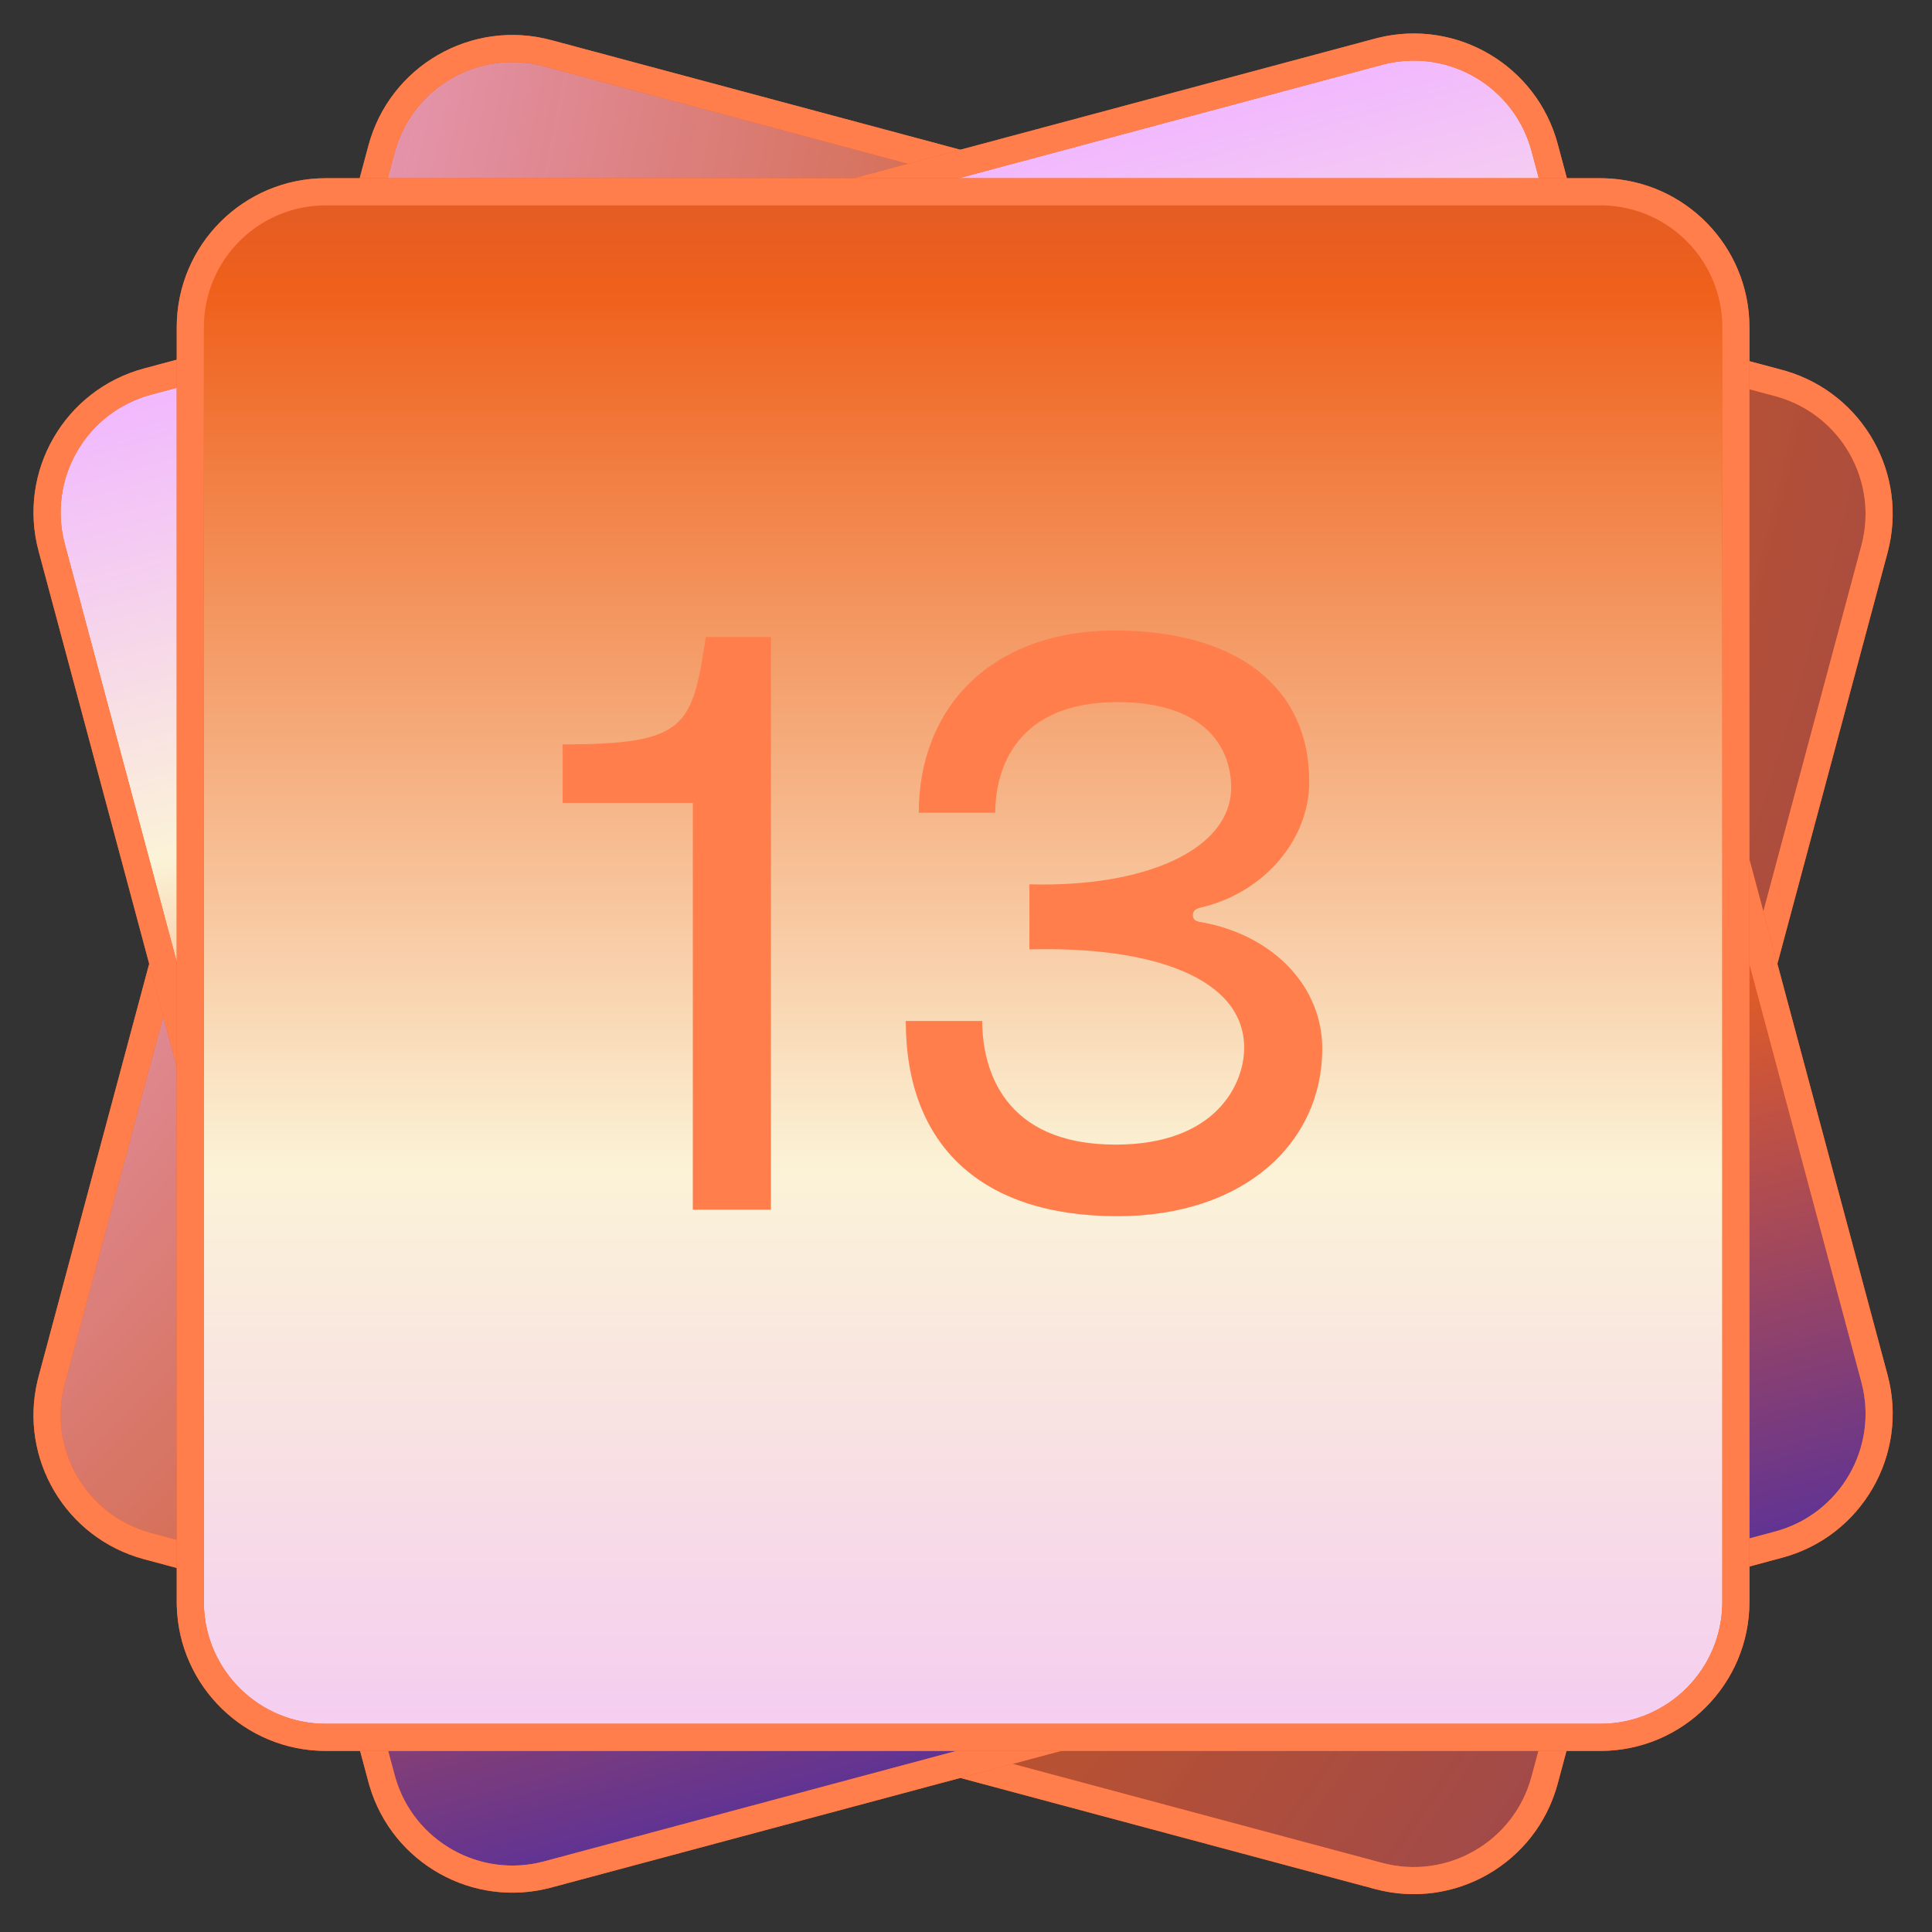
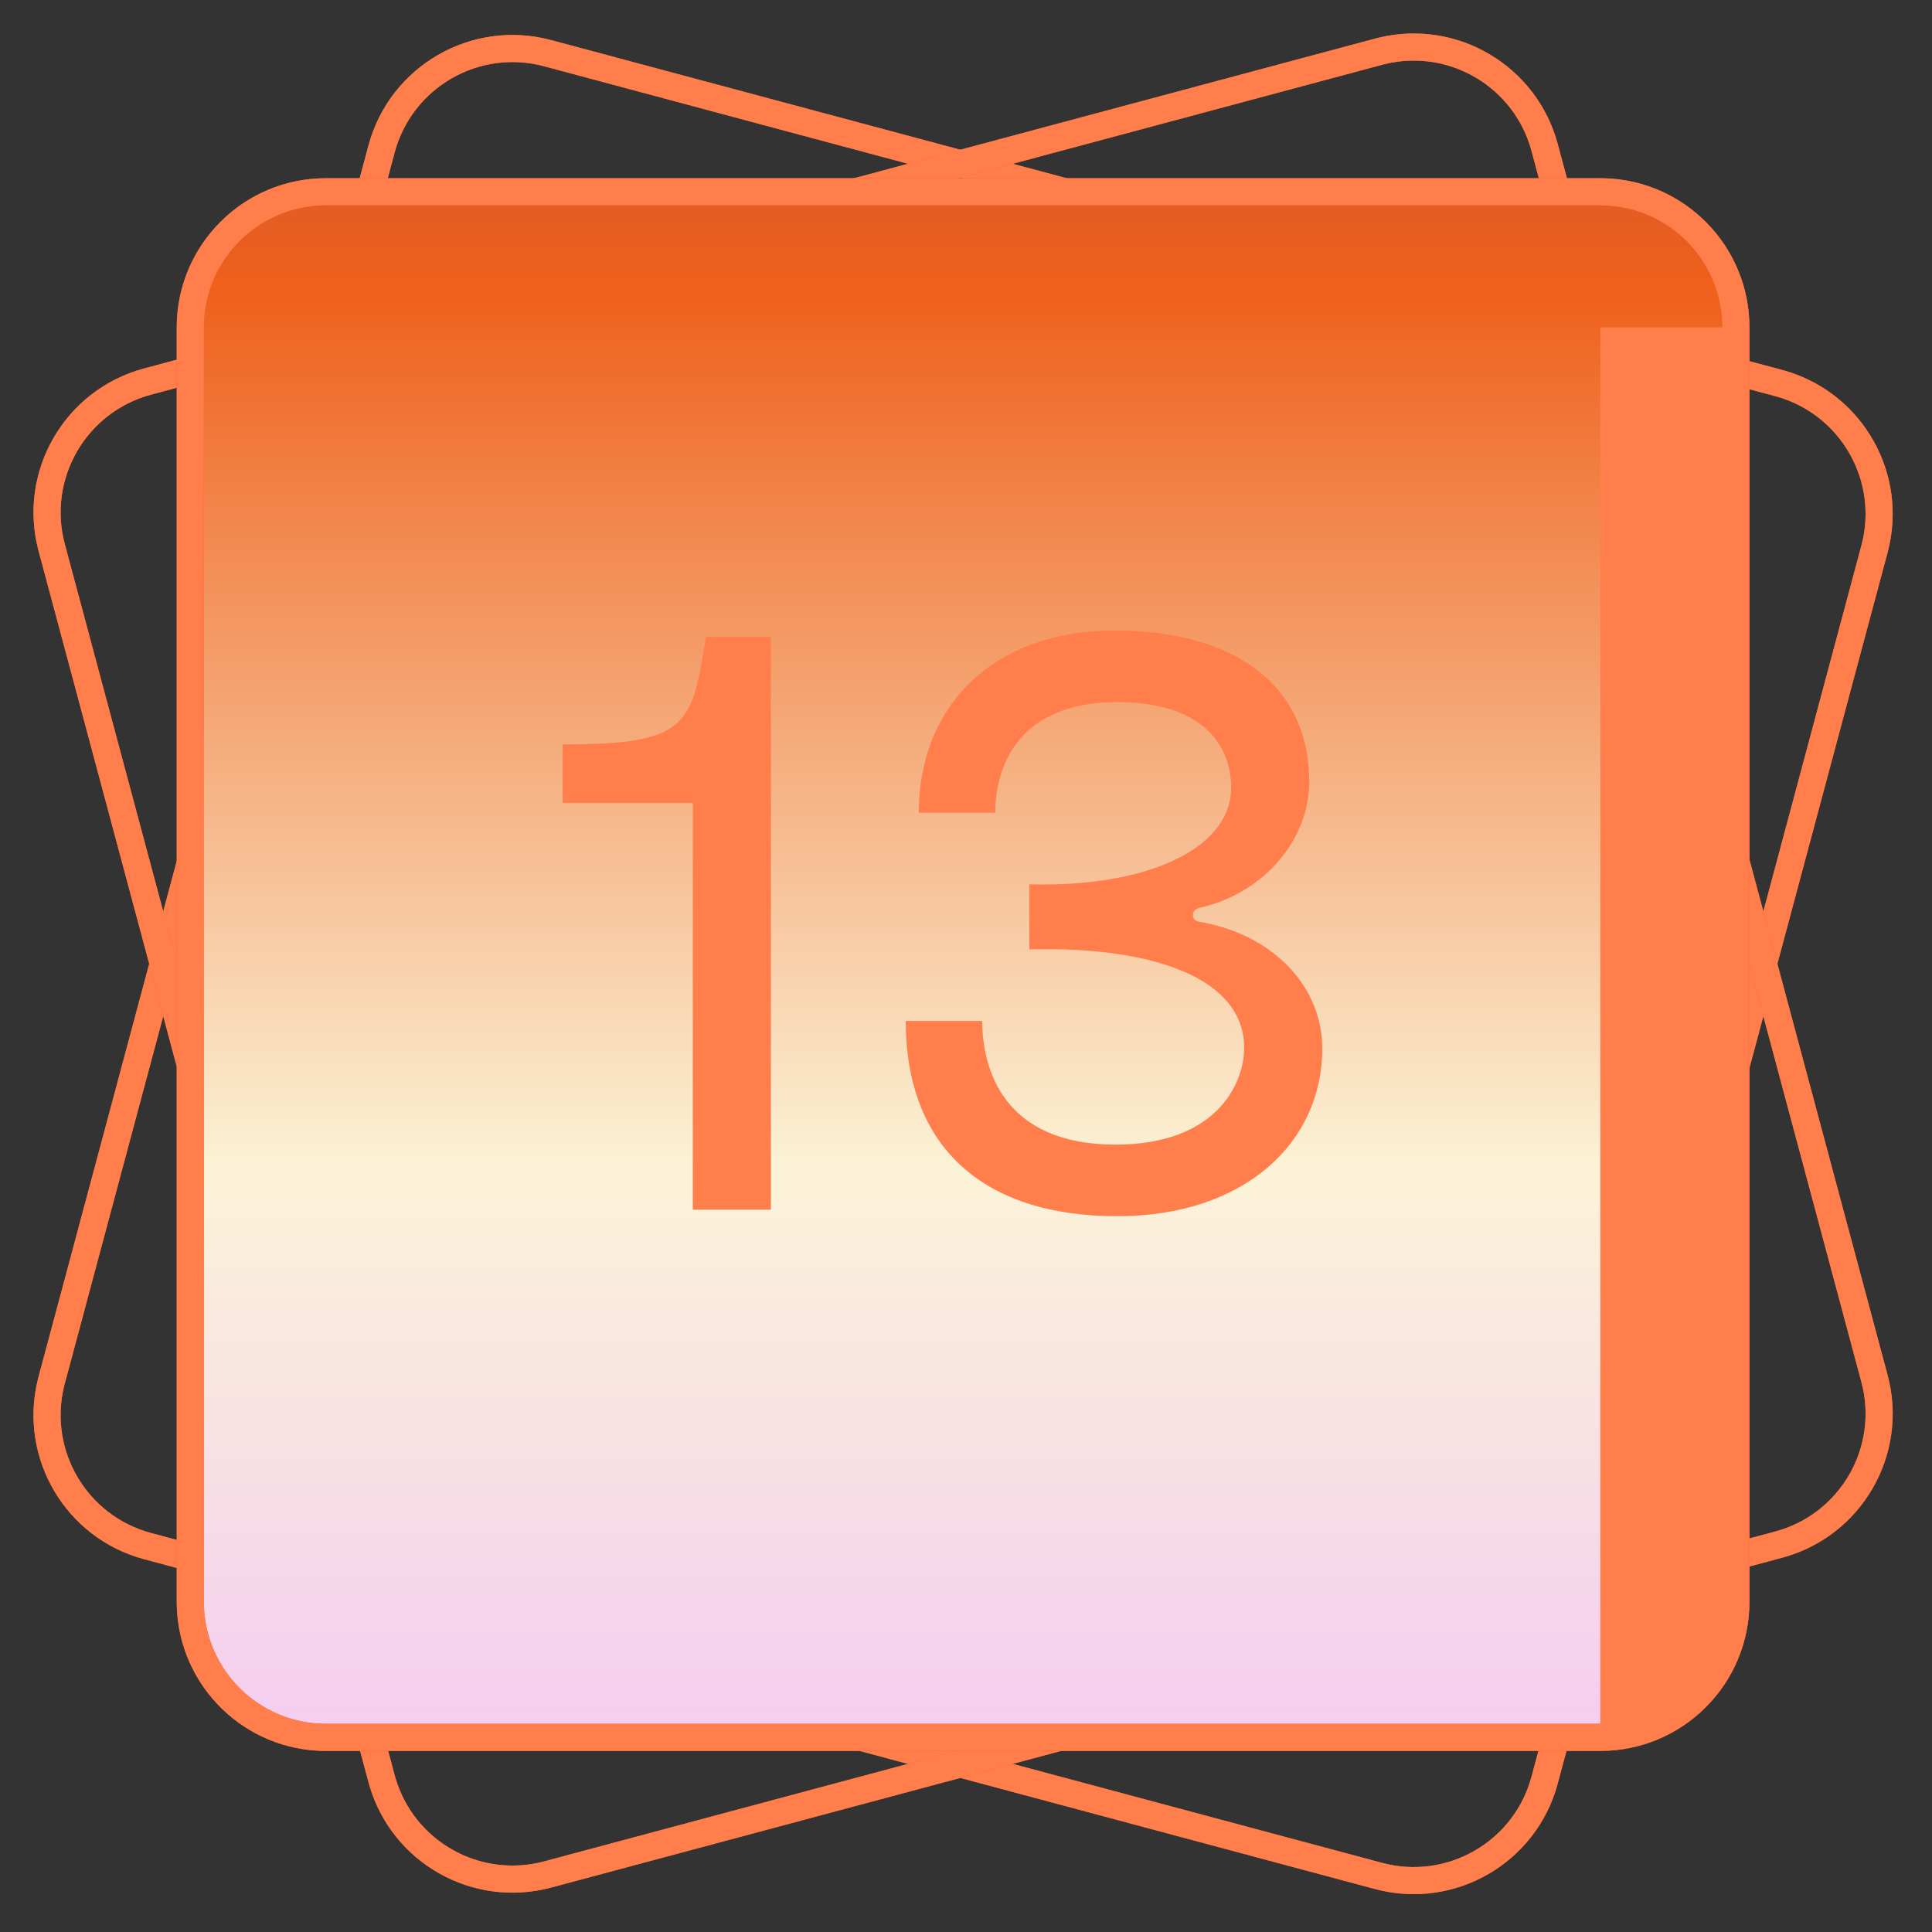
<svg xmlns="http://www.w3.org/2000/svg" width="285" height="285" viewBox="0 0 285 285" fill="none">
  <rect x="0" y="0" width="285" height="285" fill="#333333" stroke="none" />
-   <path d="M56.284 21.986C59.142 11.317 70.109 4.985 80.778 7.844L262.373 56.502C273.042 59.361 279.374 70.327 276.515 80.997L227.857 262.591C224.998 273.26 214.031 279.592 203.362 276.733L21.768 228.075C11.098 225.216 4.767 214.249 7.626 203.58L56.284 21.986Z" fill="url(#paint0_radial_1392_350)" />
  <path d="M274.583 80.479C277.116 71.027 271.634 61.315 262.303 58.559L261.855 58.434L80.261 9.775C70.659 7.203 60.788 12.901 58.216 22.503L9.558 204.097L9.443 204.548C7.164 214.007 12.833 223.61 22.285 226.143L203.88 274.801C213.482 277.374 223.352 271.675 225.925 262.073L274.583 80.479ZM229.789 263.108C226.644 274.844 214.581 281.809 202.844 278.665L21.25 230.007C9.697 226.911 2.767 215.173 5.554 203.612L5.694 203.062L54.352 21.468C57.497 9.732 69.56 2.767 81.296 5.912L262.89 54.57L263.437 54.723C274.842 58.091 281.542 69.961 278.447 81.514L229.789 263.108Z" fill="#EF601B" />
  <path d="M274.583 80.479C277.116 71.027 271.634 61.315 262.303 58.559L261.855 58.434L80.261 9.775C70.659 7.203 60.788 12.901 58.216 22.503L9.558 204.097L9.443 204.548C7.164 214.007 12.833 223.61 22.285 226.143L203.88 274.801C213.482 277.374 223.352 271.675 225.925 262.073L274.583 80.479ZM229.789 263.108C226.644 274.844 214.581 281.809 202.844 278.665L21.25 230.007C9.697 226.911 2.767 215.173 5.554 203.612L5.694 203.062L54.352 21.468C57.497 9.732 69.56 2.767 81.296 5.912L262.89 54.57L263.437 54.723C274.842 58.091 281.542 69.961 278.447 81.514L229.789 263.108Z" fill="#FF7E4C" />
-   <path d="M7.628 80.779C4.769 70.11 11.1 59.143 21.77 56.284L203.364 7.626C214.033 4.767 225 11.099 227.859 21.768L276.517 203.362C279.375 214.032 273.044 224.998 262.374 227.857L80.78 276.515C70.111 279.374 59.144 273.042 56.285 262.373L7.628 80.779Z" fill="url(#paint1_linear_1392_350)" />
  <path d="M225.927 22.285C223.394 12.833 213.791 7.164 204.332 9.443L203.882 9.558L22.288 58.216C12.685 60.788 6.987 70.659 9.56 80.261L58.218 261.855L58.344 262.303C61.099 271.634 70.811 277.116 80.263 274.583L261.857 225.925C271.459 223.352 277.158 213.482 274.585 203.88L225.927 22.285ZM278.449 202.844C281.593 214.581 274.629 226.644 262.892 229.789L81.298 278.447C69.745 281.542 57.875 274.842 54.507 263.437L54.354 262.89L5.696 81.296C2.551 69.56 9.516 57.497 21.252 54.352L202.846 5.694L203.396 5.554C214.957 2.767 226.695 9.697 229.791 21.25L278.449 202.844Z" fill="#EF601B" />
  <path d="M225.927 22.285C223.394 12.833 213.791 7.164 204.332 9.443L203.882 9.558L22.288 58.216C12.685 60.788 6.987 70.659 9.56 80.261L58.218 261.855L58.344 262.303C61.099 271.634 70.811 277.116 80.263 274.583L261.857 225.925C271.459 223.352 277.158 213.482 274.585 203.88L225.927 22.285ZM278.449 202.844C281.593 214.581 274.629 226.644 262.892 229.789L81.298 278.447C69.745 281.542 57.875 274.842 54.507 263.437L54.354 262.89L5.696 81.296C2.551 69.56 9.516 57.497 21.252 54.352L202.846 5.694L203.396 5.554C214.957 2.767 226.695 9.697 229.791 21.25L278.449 202.844Z" fill="#FF7E4C" />
  <path d="M28.07 48.289C28.07 37.243 37.025 28.289 48.07 28.289H236.07C247.116 28.289 256.07 37.243 256.07 48.289V236.289C256.07 247.335 247.116 256.289 236.07 256.289H48.07C37.025 256.289 28.07 247.335 28.07 236.289V48.289Z" fill="url(#paint2_linear_1392_350)" />
  <path d="M254.07 48.289C254.07 38.503 246.261 30.541 236.535 30.295L236.07 30.289H48.07C38.129 30.289 30.07 38.348 30.07 48.289V236.289L30.076 236.754C30.323 246.48 38.285 254.289 48.07 254.289H236.07C246.011 254.289 254.07 246.23 254.07 236.289V48.289ZM258.07 236.289C258.07 248.439 248.221 258.289 236.07 258.289H48.07C36.11 258.289 26.378 248.744 26.077 236.856L26.07 236.289V48.289C26.07 36.139 35.92 26.289 48.07 26.289H236.07L236.638 26.296C248.526 26.597 258.07 36.328 258.07 48.289V236.289Z" fill="#EF601B" />
-   <path d="M254.07 48.289C254.07 38.503 246.261 30.541 236.535 30.295L236.07 30.289H48.07C38.129 30.289 30.07 38.348 30.07 48.289V236.289L30.076 236.754C30.323 246.48 38.285 254.289 48.07 254.289H236.07C246.011 254.289 254.07 246.23 254.07 236.289V48.289ZM258.07 236.289C258.07 248.439 248.221 258.289 236.07 258.289H48.07C36.11 258.289 26.378 248.744 26.077 236.856L26.07 236.289V48.289C26.07 36.139 35.92 26.289 48.07 26.289H236.07L236.638 26.296C248.526 26.597 258.07 36.328 258.07 48.289V236.289Z" fill="#FF7E4C" />
+   <path d="M254.07 48.289C254.07 38.503 246.261 30.541 236.535 30.295L236.07 30.289H48.07C38.129 30.289 30.07 38.348 30.07 48.289V236.289L30.076 236.754C30.323 246.48 38.285 254.289 48.07 254.289H236.07V48.289ZM258.07 236.289C258.07 248.439 248.221 258.289 236.07 258.289H48.07C36.11 258.289 26.378 248.744 26.077 236.856L26.07 236.289V48.289C26.07 36.139 35.92 26.289 48.07 26.289H236.07L236.638 26.296C248.526 26.597 258.07 36.328 258.07 48.289V236.289Z" fill="#FF7E4C" />
  <path d="M133.615 150.609H144.895C144.895 157.689 148.015 168.849 164.575 168.849C179.335 168.849 183.535 159.969 183.535 154.569C183.535 144.249 169.975 139.569 151.855 140.049V130.449C169.015 130.929 181.615 125.289 181.615 116.169C181.615 110.409 177.895 103.569 164.815 103.569C149.935 103.569 146.815 113.409 146.815 119.889H135.535C135.535 104.289 146.335 93.009 164.455 93.009C182.095 93.009 193.135 101.049 193.135 115.329C193.135 123.729 186.655 131.529 177.415 133.809C176.935 133.929 175.975 134.049 175.975 135.009C175.975 135.969 176.935 135.969 177.535 136.089C188.095 138.129 195.055 145.689 195.055 154.689C195.055 168.489 183.655 179.409 164.815 179.409C144.775 179.409 133.615 168.969 133.615 150.609Z" fill="#FF7E4C" />
  <path d="M104.12 93.969H113.72V178.449H102.2V118.449H83V109.809C101.36 109.809 102.08 107.169 104.12 93.969Z" fill="#FF7E4C" />
  <defs>
    <radialGradient id="paint0_radial_1392_350" cx="0" cy="0" r="1" gradientUnits="userSpaceOnUse" gradientTransform="translate(-240.152 -43.951) rotate(20.217) scale(887.073)">
      <stop stop-color="#FBF3D7" />
      <stop offset="0.263" stop-color="#F1B7FF" />
      <stop offset="0.5" stop-color="#EF601B" stop-opacity="0.8" />
      <stop offset="1" stop-color="#131BD4" />
    </radialGradient>
    <linearGradient id="paint1_linear_1392_350" x1="112.567" y1="31.955" x2="183.489" y2="297.355" gradientUnits="userSpaceOnUse">
      <stop stop-color="#F1B7FF" />
      <stop offset="0.25" stop-color="#FBF3D7" />
      <stop offset="0.5" stop-color="#EF601B" />
      <stop offset="1" stop-color="#131BD4" />
    </linearGradient>
    <linearGradient id="paint2_linear_1392_350" x1="141.886" y1="-217.43" x2="141.886" y2="303.002" gradientUnits="userSpaceOnUse">
      <stop stop-color="#131BD4" />
      <stop offset="0.5" stop-color="#EF601B" />
      <stop offset="0.75" stop-color="#FBF3D7" />
      <stop offset="1" stop-color="#F1B7FF" />
    </linearGradient>
  </defs>
</svg>